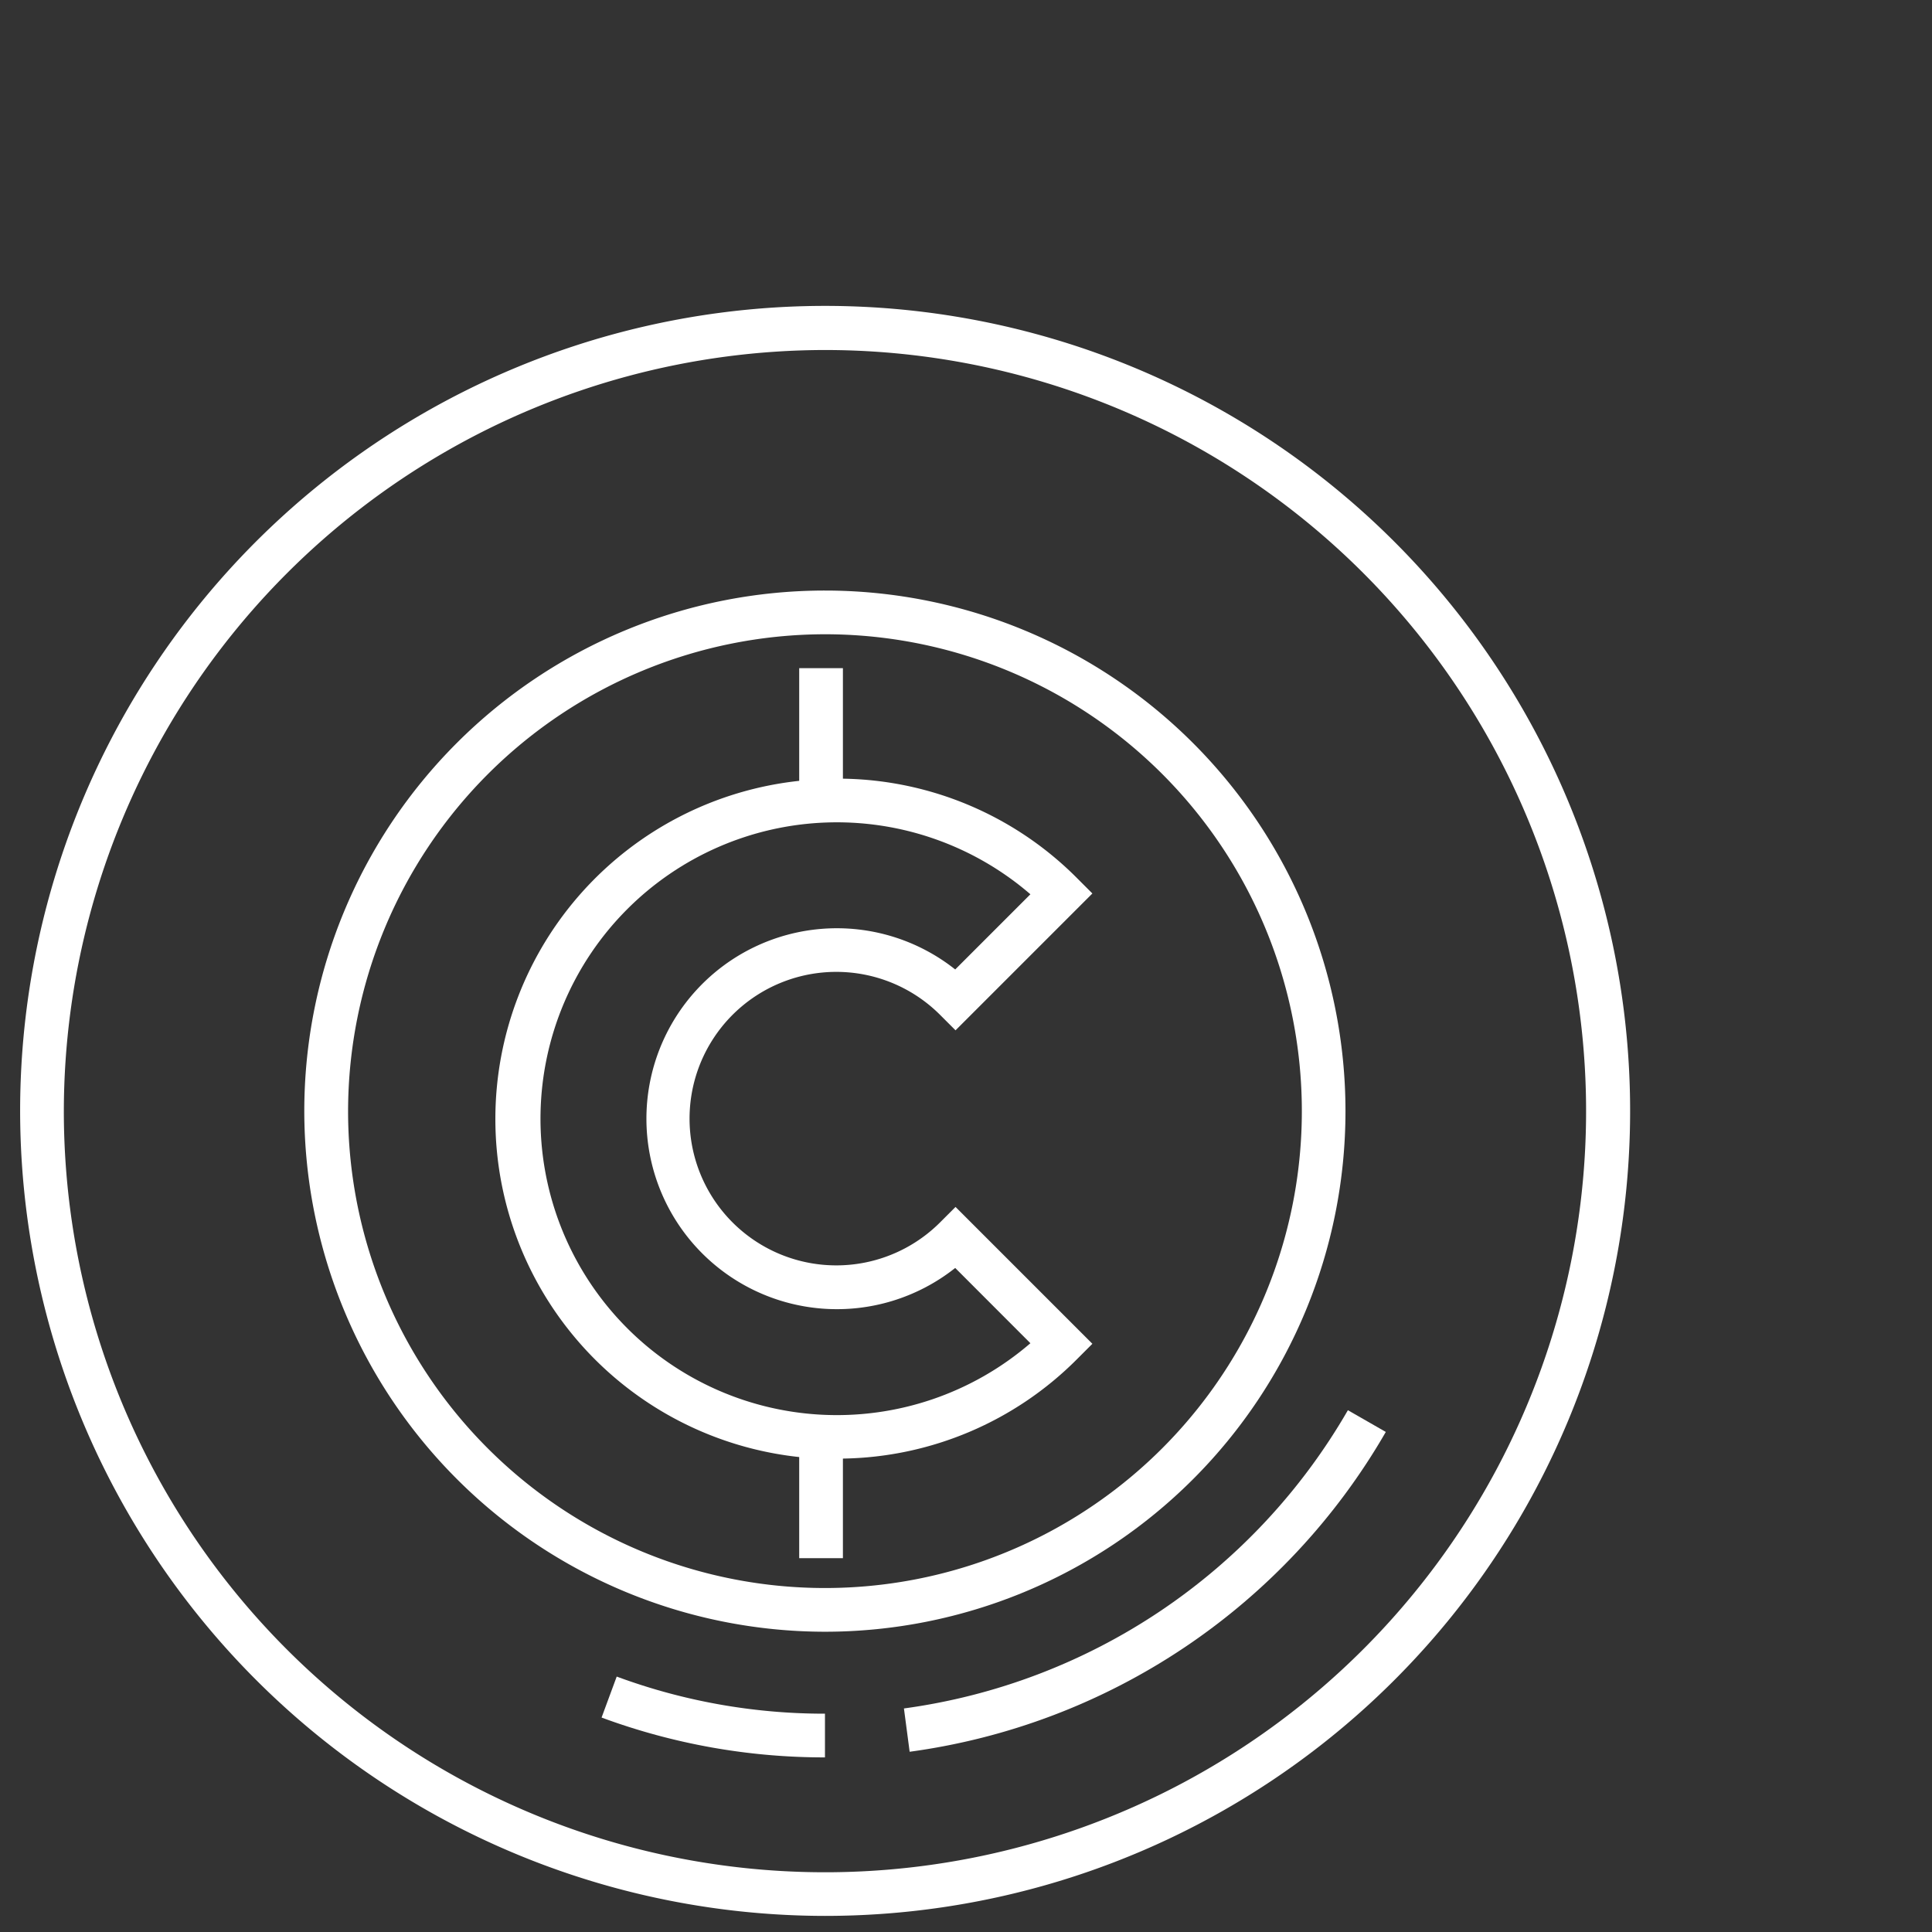
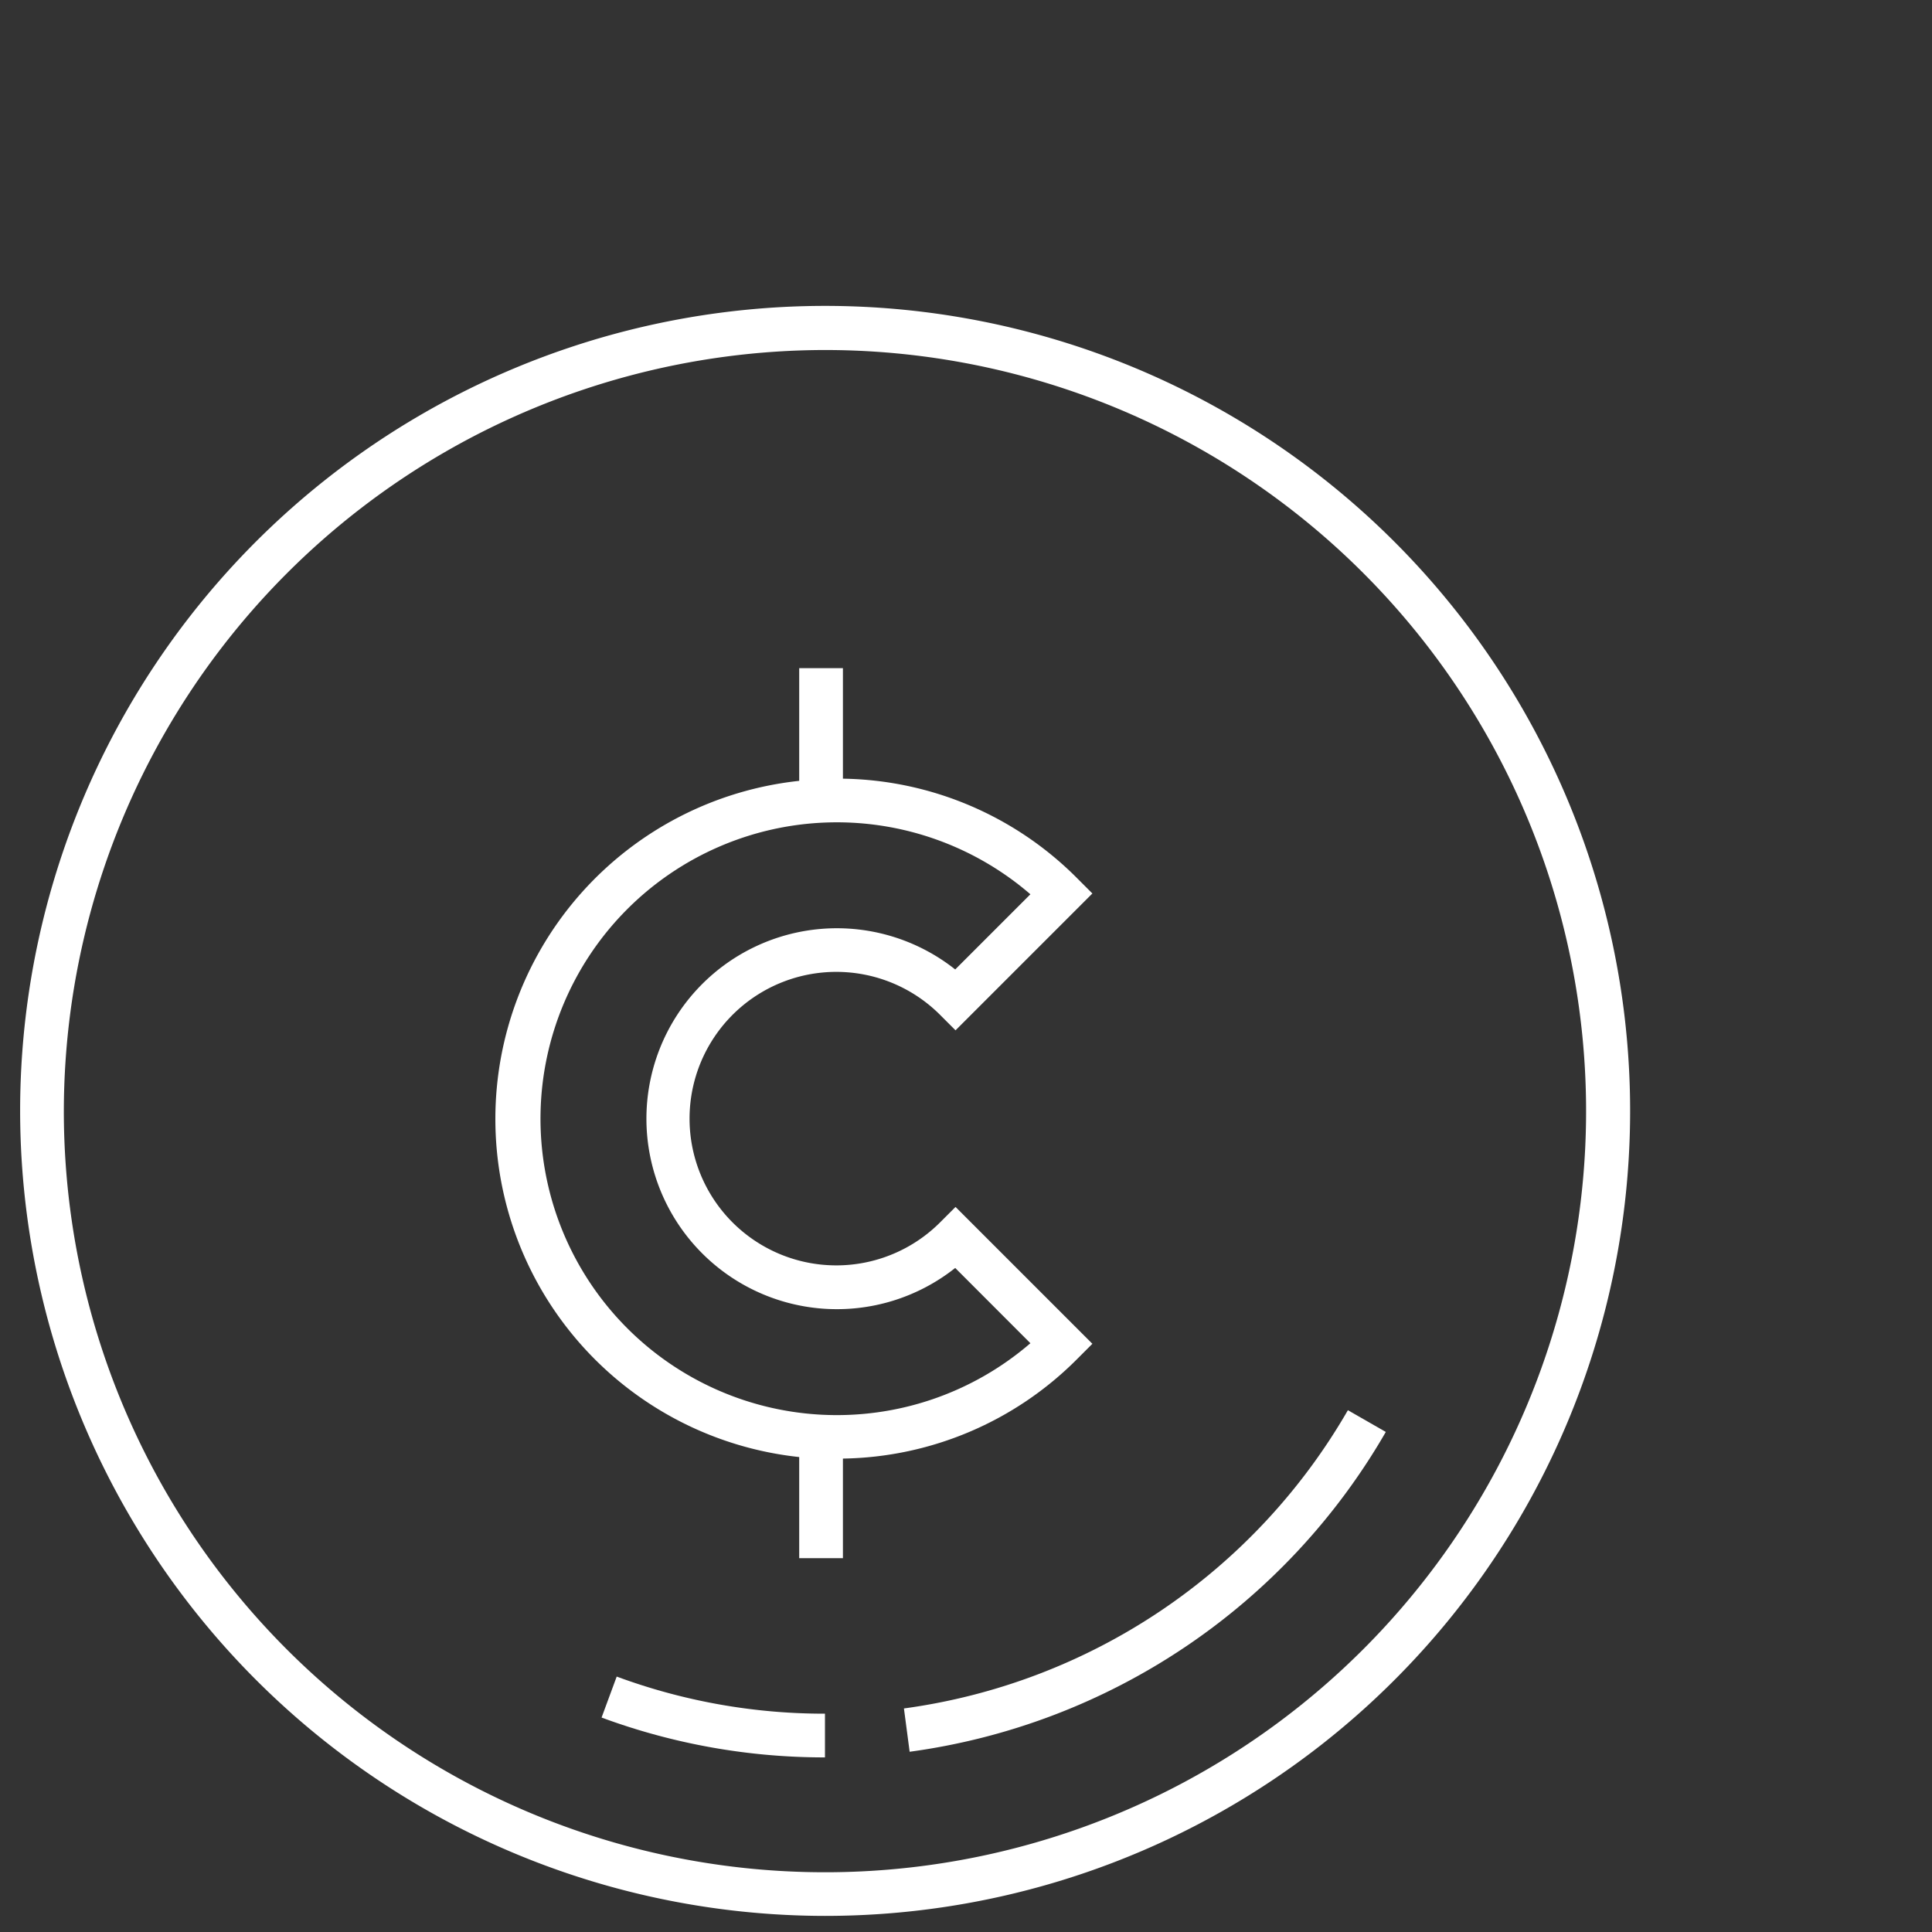
<svg xmlns="http://www.w3.org/2000/svg" id="Layer_1" data-name="Layer 1" viewBox="0 0 240 240">
  <rect x="0" y="0" width="240" height="240" fill="#333333" stroke="none" />
  <defs>
    <style>.cls-1{fill:#fff;}</style>
  </defs>
  <title>ikoner-vit</title>
  <path class="cls-1" d="M102.47,238A100,100,0,1,0,2.5,138,100.08,100.08,0,0,0,102.47,238Zm0-194.52A94.55,94.55,0,1,1,7.93,138,94.66,94.66,0,0,1,102.47,43.48Z" />
  <path class="cls-1" d="M74.73,213.36a79.73,79.73,0,0,0,27.75,4.95v-5.43a74.36,74.36,0,0,1-25.87-4.61Z" />
  <path class="cls-1" d="M112.29,212.23l.71,5.38a80.81,80.81,0,0,0,59.15-39.73l-4.71-2.7A75.36,75.36,0,0,1,112.29,212.23Z" />
-   <path class="cls-1" d="M102.47,202.7A64.67,64.67,0,1,0,37.8,138,64.74,64.74,0,0,0,102.47,202.7Zm0-123.91A59.24,59.24,0,1,1,43.24,138,59.31,59.31,0,0,1,102.47,78.79Z" />
  <path class="cls-1" d="M99.28,181v12.56h5.43V181.19a41.93,41.93,0,0,0,29.07-12.34l1.92-1.92-17-17-1.92,1.92a18.23,18.23,0,1,1,0-25.78l1.92,1.92,17-17-1.92-1.92a41.91,41.91,0,0,0-29.07-12.34V83H99.28V97a42.24,42.24,0,0,0,0,84Zm-21.42-68A36.81,36.81,0,0,1,128,111.09l-9.34,9.34a23.66,23.66,0,1,0,0,37.08l9.34,9.35a36.82,36.82,0,0,1-50.08-53.92Z" />
</svg>